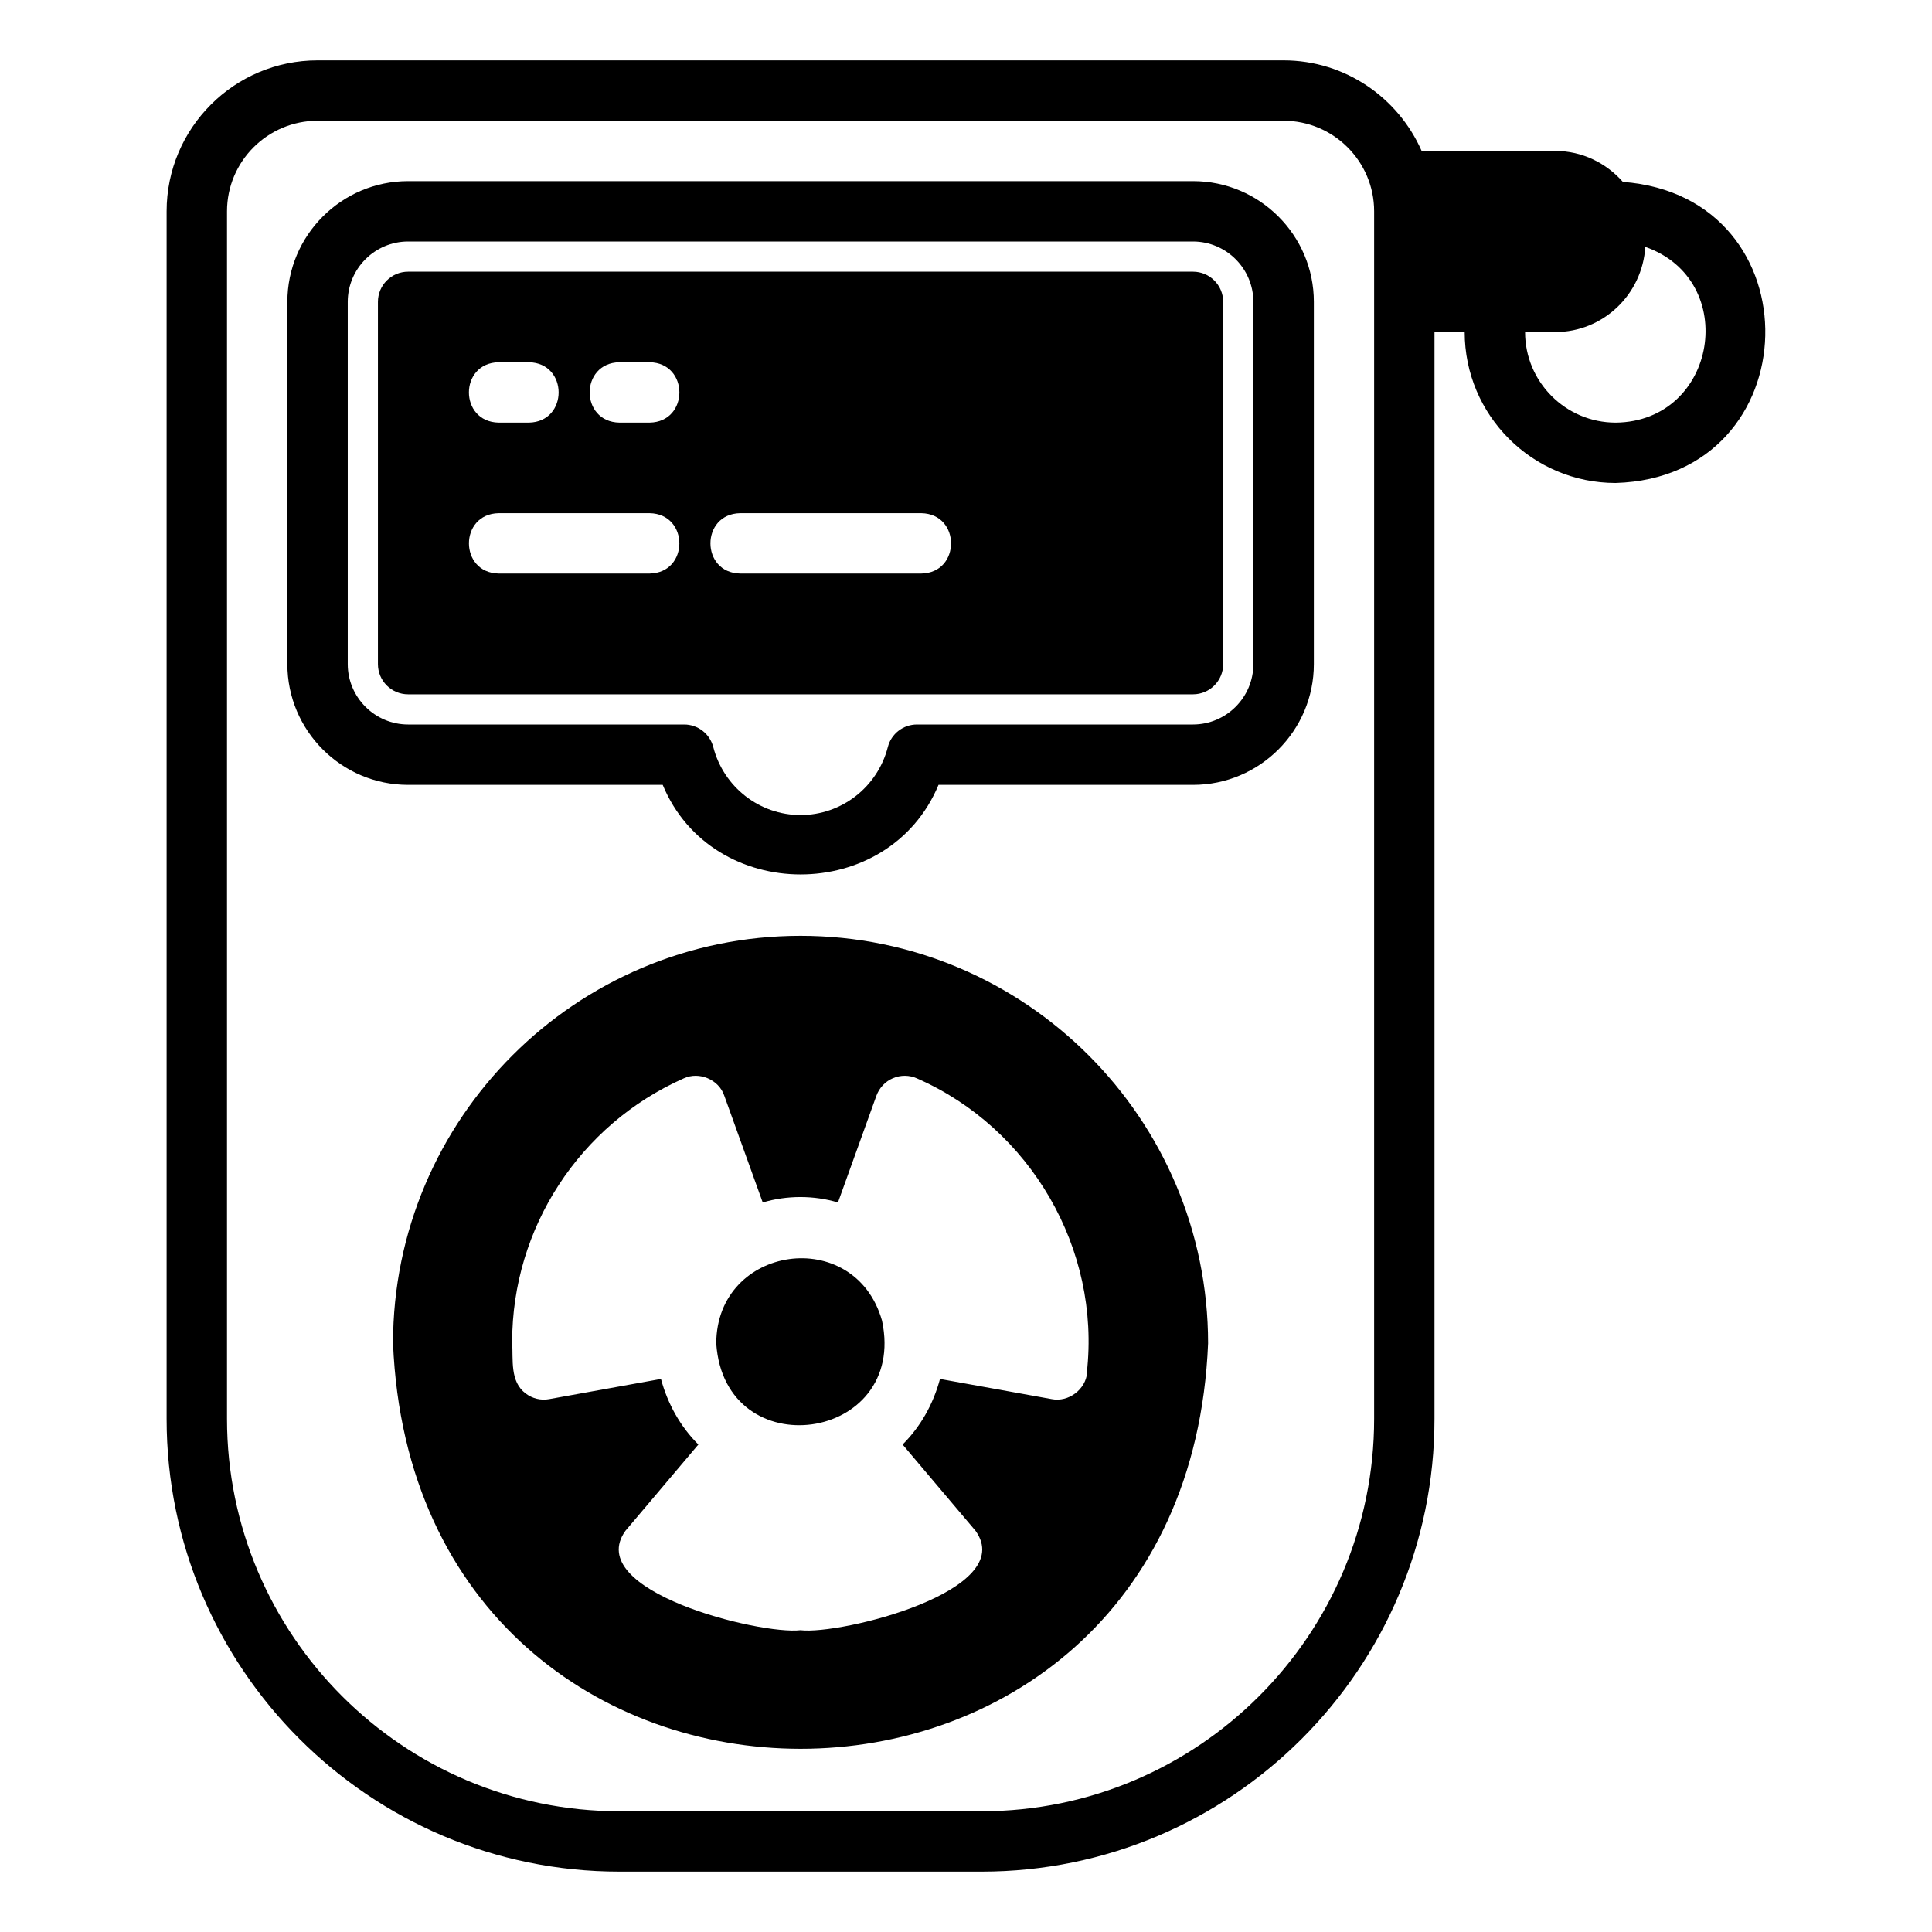
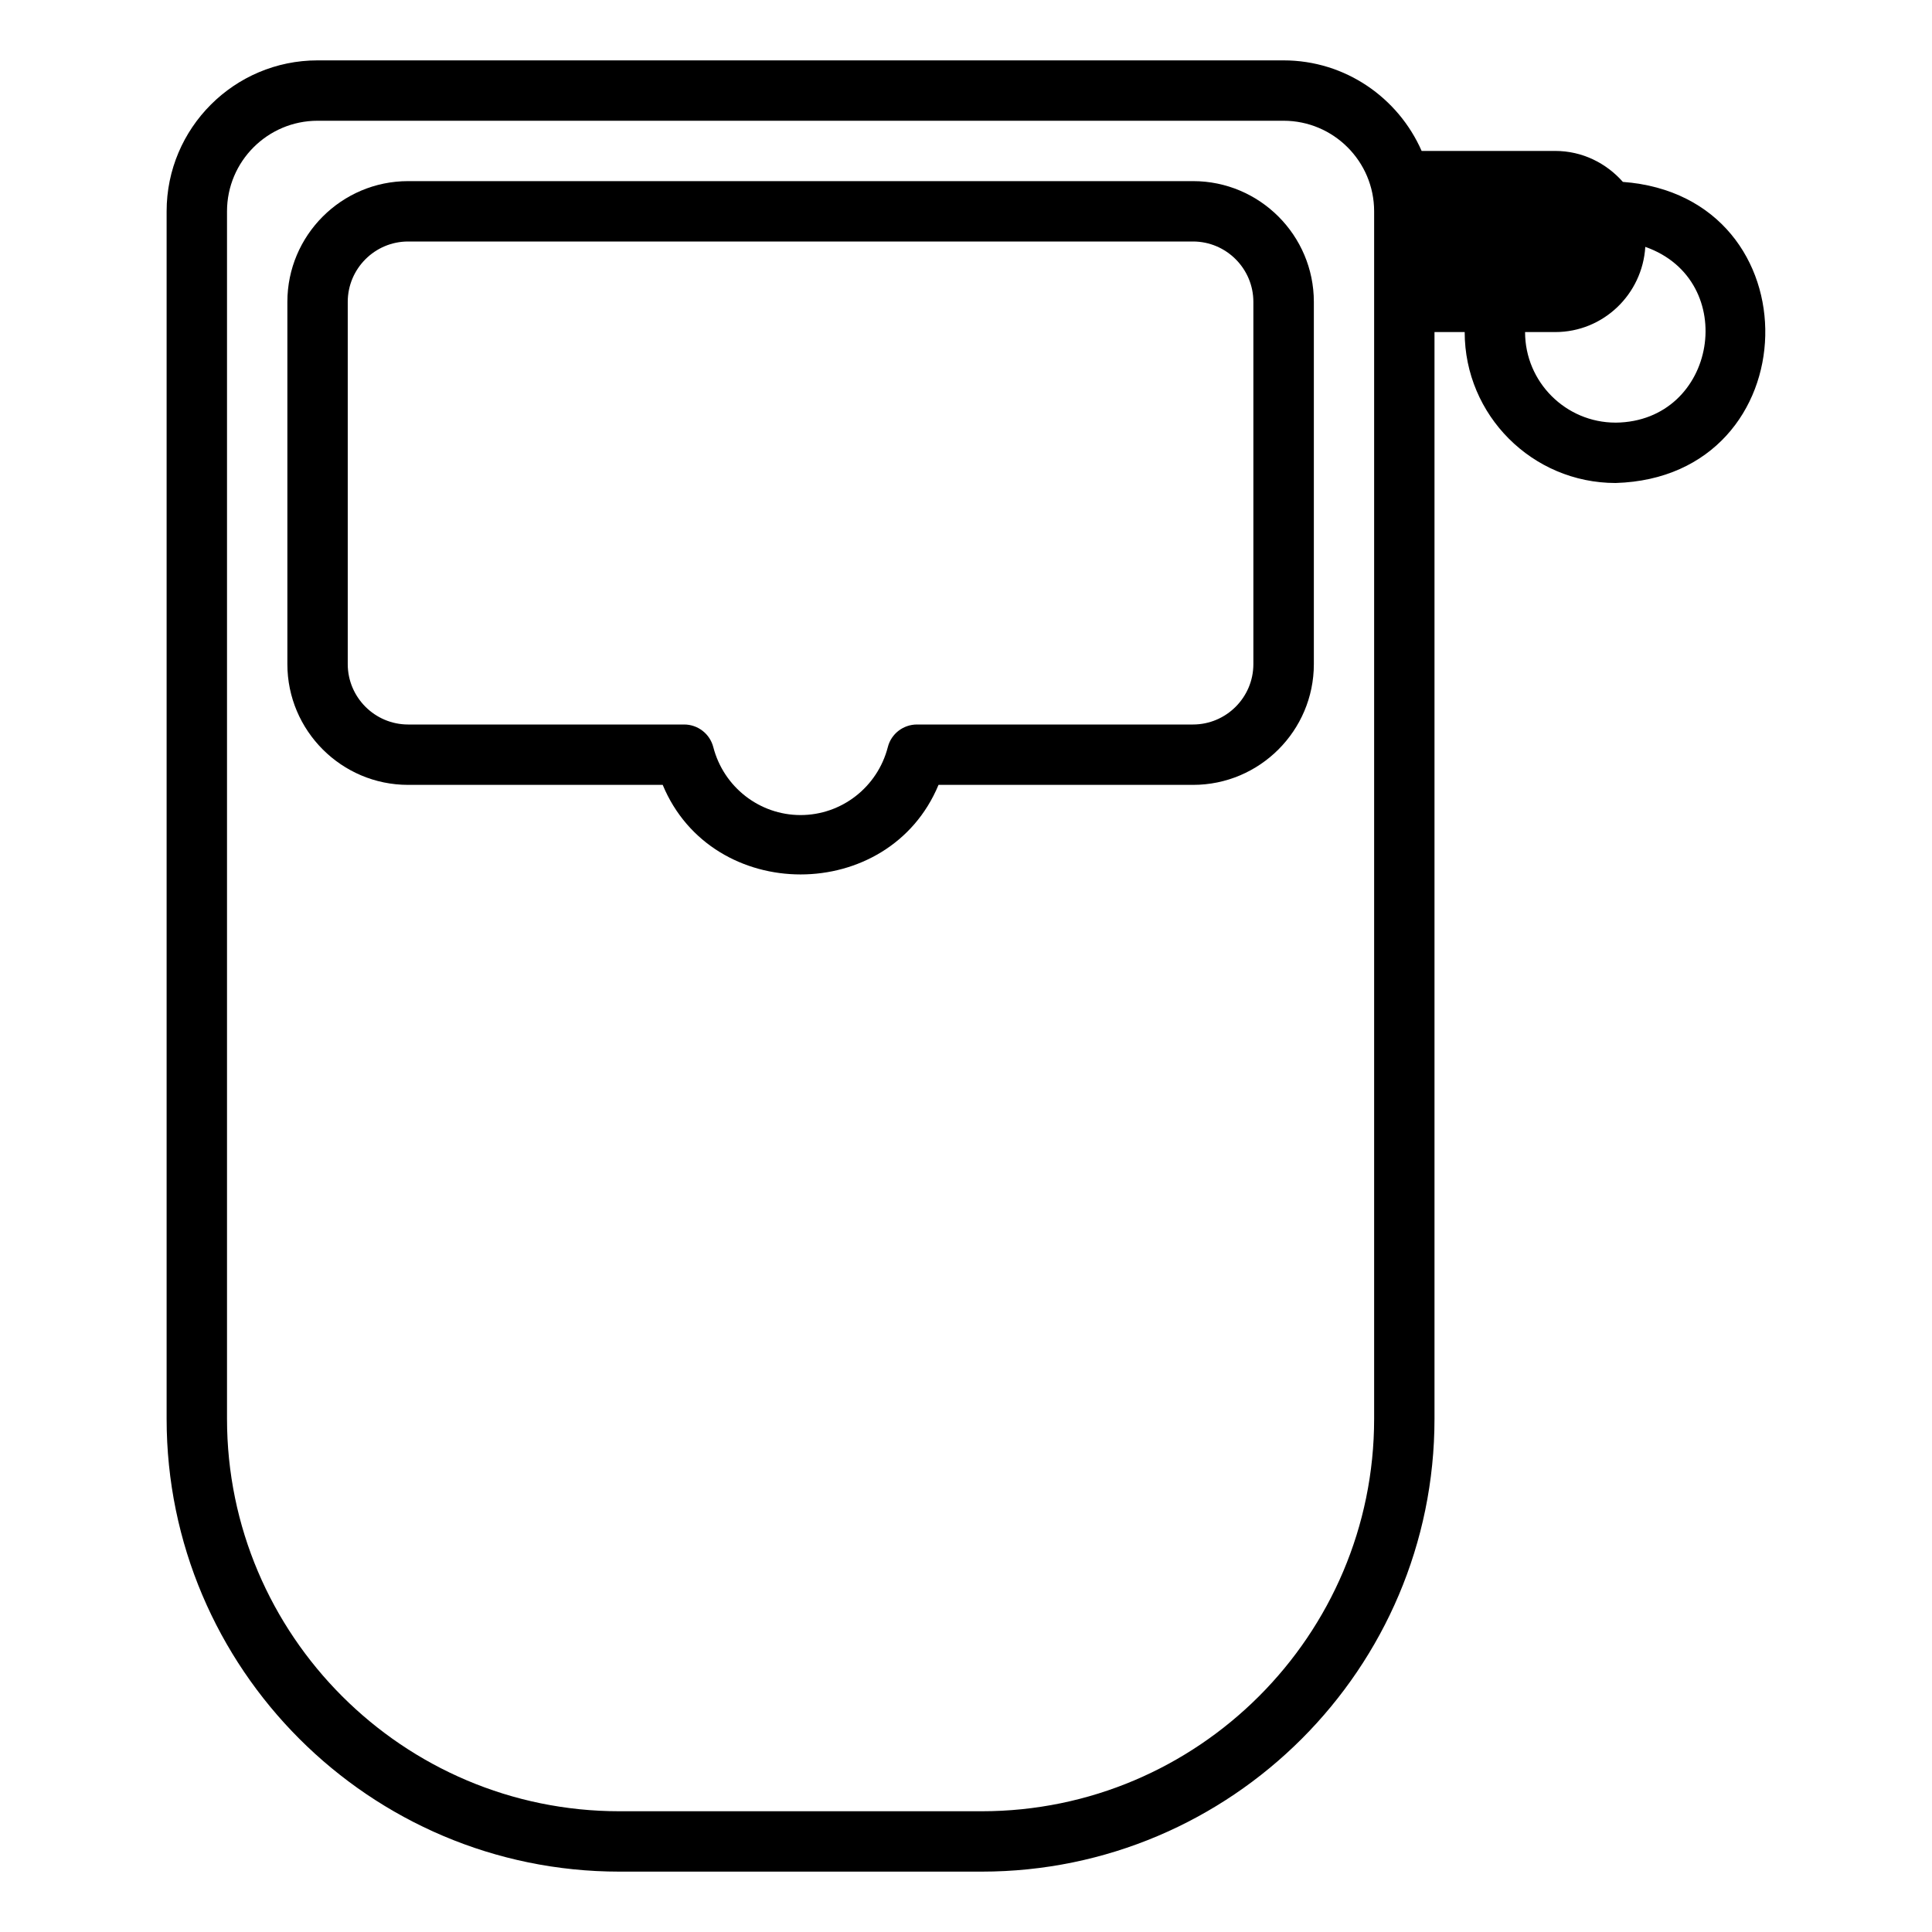
<svg xmlns="http://www.w3.org/2000/svg" width="128pt" height="128pt" viewBox="0 0 128 128">
  <g>
    <path d="m79.039 12h-52c-4.41 0-8 3.59-8 8v24c0 4.41 3.59 8 8 8h16.867c3.285 7.914 14.988 7.91 18.273 0h16.867c4.41 0 8-3.59 8-8v-24c0-4.41-3.59-8-8-8zm4 32c0 2.203-1.797 4-4 4h-18.285c-0.91 0-1.711 0.613-1.934 1.5-0.684 2.648-3.059 4.5-5.781 4.5-2.719 0-5.094-1.852-5.781-4.5-0.23-0.887-1.023-1.5-1.934-1.5h-18.285c-2.203 0-4-1.797-4-4v-24c0-2.203 1.797-4 4-4h52c2.203 0 4 1.797 4 4z" />
-     <path d="m79.039 18h-52c-1.105 0-2 0.895-2 2v24c0 1.105 0.895 2 2 2h52c1.105 0 2-0.895 2-2v-24c0-1.105-0.895-2-2-2zm-46 6h2c2.629 0.047 2.629 3.953 0 4h-2c-2.629-0.047-2.629-3.953 0-4zm10 14h-10c-2.625-0.047-2.629-3.953 0-4h10c2.625 0.047 2.629 3.953 0 4zm0-10h-2c-2.629-0.047-2.629-3.953 0-4h2c2.629 0.047 2.629 3.953 0 4zm18 10h-12c-2.625-0.047-2.629-3.953 0-4h12c2.625 0.047 2.629 3.953 0 4z" />
    <path d="m107.52 12.051c-1.102-1.246-2.691-2.051-4.481-2.051h-8.852c-1.547-3.523-5.059-6-9.148-6h-64c-5.516 0-10 4.484-10 10v80c0 16.547 13.461 30 30 30h24c16.539 0 30-13.457 30-30v-72h2c0 5.516 4.484 10 10 10 12.922-0.379 13.355-18.98 0.48-19.949zm-16.48 7.949v74c0 14.336-11.664 26-26 26h-24c-14.336 0-26-11.664-26-26v-80c0-3.309 2.691-6 6-6h64c3.309 0 6 2.691 6 6zm16 8c-3.309 0-6-2.691-6-6h2c3.184 0 5.773-2.504 5.965-5.644 6.297 2.211 4.773 11.578-1.965 11.645z" />
-     <path d="m53.039 62c-14.891 0-27 12.109-27 27 1.484 35.82 52.523 35.812 54 0 0-14.891-12.109-27-27-27zm18.988 28.934c-0.094 1.125-1.238 1.98-2.344 1.762l-7.406-1.336c-0.445 1.664-1.289 3.164-2.477 4.344l4.828 5.711c2.875 3.984-8.926 6.91-11.594 6.59-2.676 0.32-14.465-2.602-11.594-6.59 0 0 4.828-5.711 4.828-5.711-1.184-1.18-2.031-2.68-2.477-4.344l-7.406 1.336c-0.547 0.102-1.109-0.035-1.555-0.371-1.059-0.789-0.824-2.238-0.898-3.422 0-7.539 4.461-14.395 11.363-17.457 1.02-0.48 2.336 0.078 2.691 1.148l2.547 7.074c1.586-0.48 3.406-0.48 4.984 0l2.547-7.074c0.191-0.52 0.586-0.945 1.094-1.16 0.512-0.219 1.09-0.215 1.594 0.012 7.539 3.305 12.176 11.316 11.254 19.484z" />
-     <path d="m47.453 89.012c0.566 8.246 12.699 6.535 10.984-1.512-1.797-6.352-10.969-5.031-10.984 1.512z" />
  </g>
</svg>